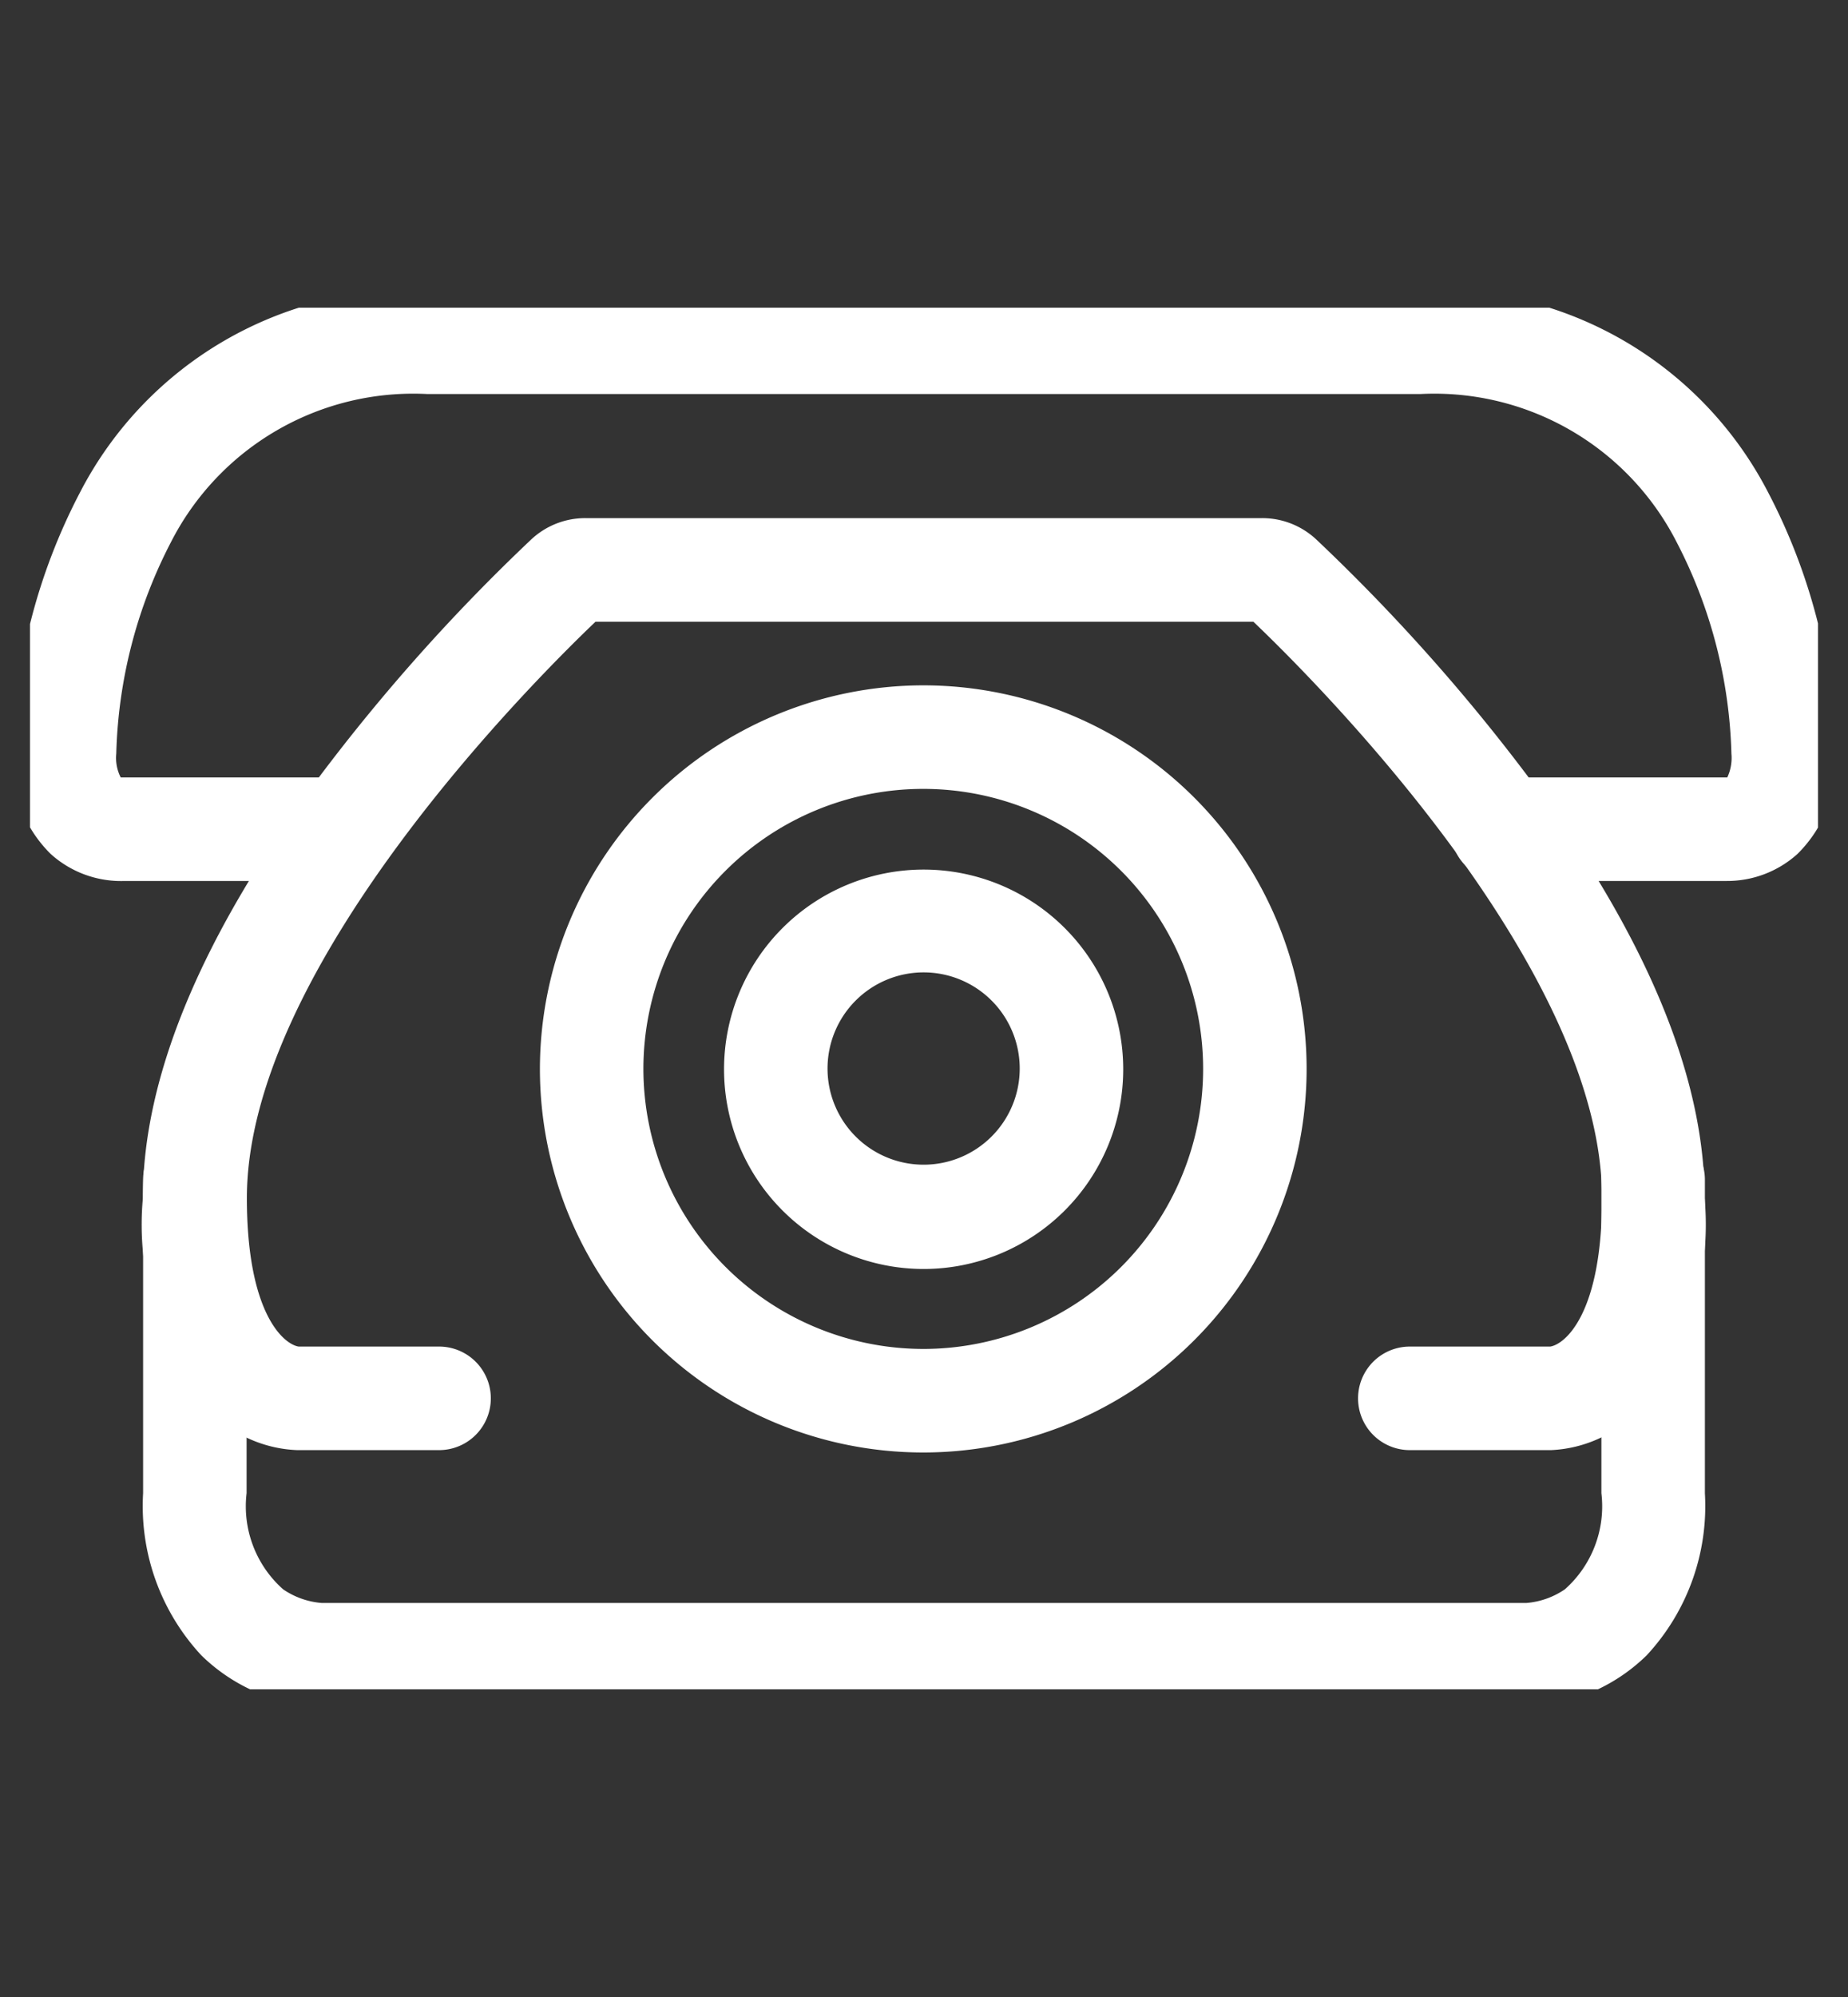
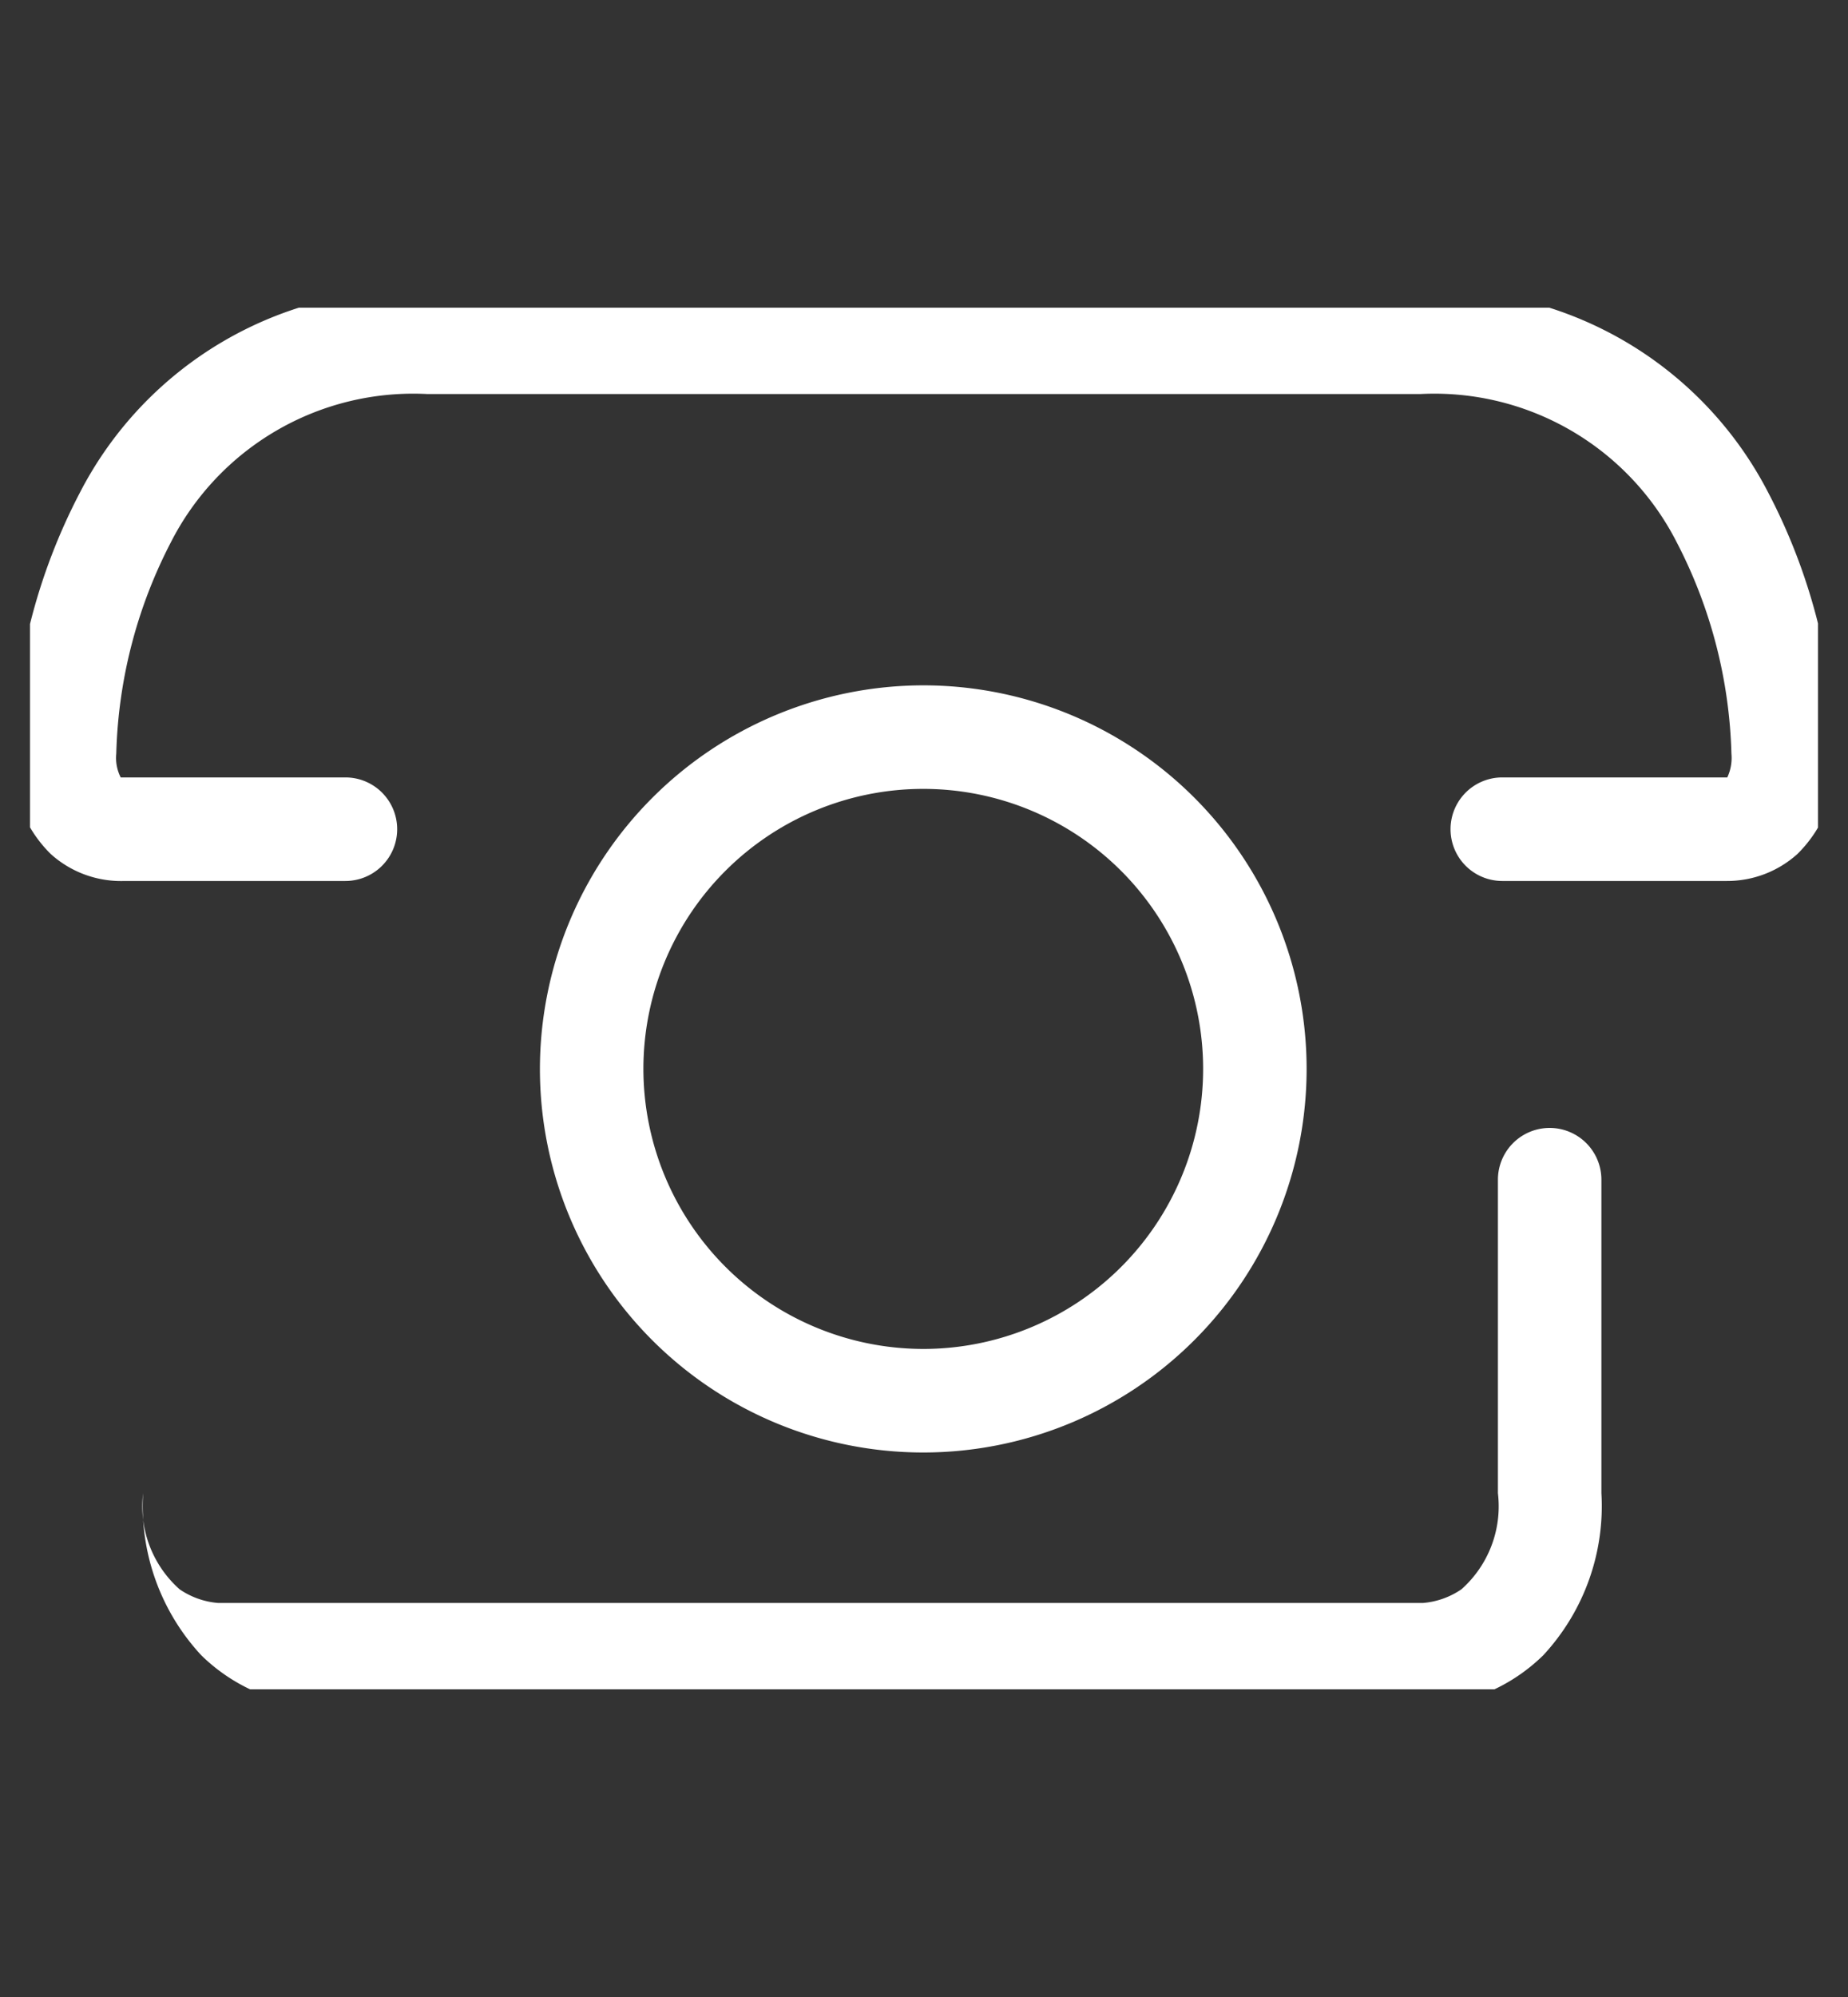
<svg xmlns="http://www.w3.org/2000/svg" height="27" viewBox="0 0 25 27" width="25">
  <rect x="0" y="0" width="25" height="27" fill="#333333" stroke="none" />
  <clipPath id="a">
    <path d="m0 0h24.188v18.68h-24.188z" />
  </clipPath>
-   <path d="m0 0h25v27h-25z" fill="#170505" opacity="0" />
  <g clip-path="url(#a)" fill="#fff" transform="translate(.406 4.16)">
-     <path d="m43.411 51.755h-1.911a.7.7 0 0 1 0-1.4h1.9c.2-.031.7-.443.7-2.008 0-3.138-3.923-7.037-4.716-7.792h-8.9c-.792.755-4.716 4.654-4.716 7.792 0 1.565.5 1.977.7 2.008h1.9a.7.7 0 0 1 0 1.4h-1.92a1.746 1.746 0 0 1 -1.187-.531 3.917 3.917 0 0 1 -.9-2.877c0-1.646.8-3.557 2.375-5.68a25.555 25.555 0 0 1 2.878-3.224 1.071 1.071 0 0 1 .733-.289h9.155a1.071 1.071 0 0 1 .733.289 25.555 25.555 0 0 1 2.878 3.224c1.576 2.122 2.375 4.033 2.375 5.68a3.917 3.917 0 0 1 -.9 2.877 1.745 1.745 0 0 1 -1.177.531z" transform="translate(-22.834 -36.309)" />
-     <path d="m26.773 139.629a2.432 2.432 0 0 1 -1.622-.693 2.965 2.965 0 0 1 -.787-2.192v-4.238a.7.7 0 0 1 1.4 0v4.238a1.5 1.5 0 0 0 .494 1.3 1.074 1.074 0 0 0 .525.185h16.291a1.075 1.075 0 0 0 .524-.185 1.5 1.5 0 0 0 .494-1.3v-4.238a.7.7 0 0 1 1.4 0v4.238a2.965 2.965 0 0 1 -.787 2.192 2.428 2.428 0 0 1 -1.631.693h-16.3z" transform="translate(-22.834 -120.716)" />
+     <path d="m26.773 139.629a2.432 2.432 0 0 1 -1.622-.693 2.965 2.965 0 0 1 -.787-2.192v-4.238v4.238a1.5 1.5 0 0 0 .494 1.3 1.074 1.074 0 0 0 .525.185h16.291a1.075 1.075 0 0 0 .524-.185 1.5 1.5 0 0 0 .494-1.3v-4.238a.7.7 0 0 1 1.4 0v4.238a2.965 2.965 0 0 1 -.787 2.192 2.428 2.428 0 0 1 -1.631.693h-16.3z" transform="translate(-22.834 -120.716)" />
    <path d="m27.738 12.535h-3.038a.7.7 0 0 1 0-1.4h3.034.01a.622.622 0 0 0 .056-.319 6.564 6.564 0 0 0 -.738-2.856 3.68 3.68 0 0 0 -3.462-2.009h-13.45a3.68 3.68 0 0 0 -3.462 2.006 6.563 6.563 0 0 0 -.738 2.856.581.581 0 0 0 .06.322s0 0 .006 0h3.034a.7.7 0 1 1 0 1.4h-2.988a1.419 1.419 0 0 1 -1-.366 1.746 1.746 0 0 1 -.515-1.355 8.018 8.018 0 0 1 .909-3.526 5.054 5.054 0 0 1 4.694-2.737h13.45a5.054 5.054 0 0 1 4.7 2.737 8.018 8.018 0 0 1 .909 3.526 1.746 1.746 0 0 1 -.515 1.355 1.418 1.418 0 0 1 -.956.366z" transform="translate(-4.783 -4.784)" />
    <path d="m89.874 64.548a5.186 5.186 0 1 1 -5.186 5.186 5.192 5.192 0 0 1 5.186-5.186zm0 8.972a3.786 3.786 0 1 0 -3.786-3.786 3.79 3.79 0 0 0 3.786 3.786z" transform="translate(-77.79 -59.442)" />
-     <path d="m2-.7a2.7 2.7 0 1 1 -2.7 2.7 2.7 2.7 0 0 1 2.7-2.7zm0 3.99a1.3 1.3 0 1 0 -1.3-1.29 1.3 1.3 0 0 0 1.3 1.29z" transform="translate(10.089 8.297)" />
  </g>
</svg>